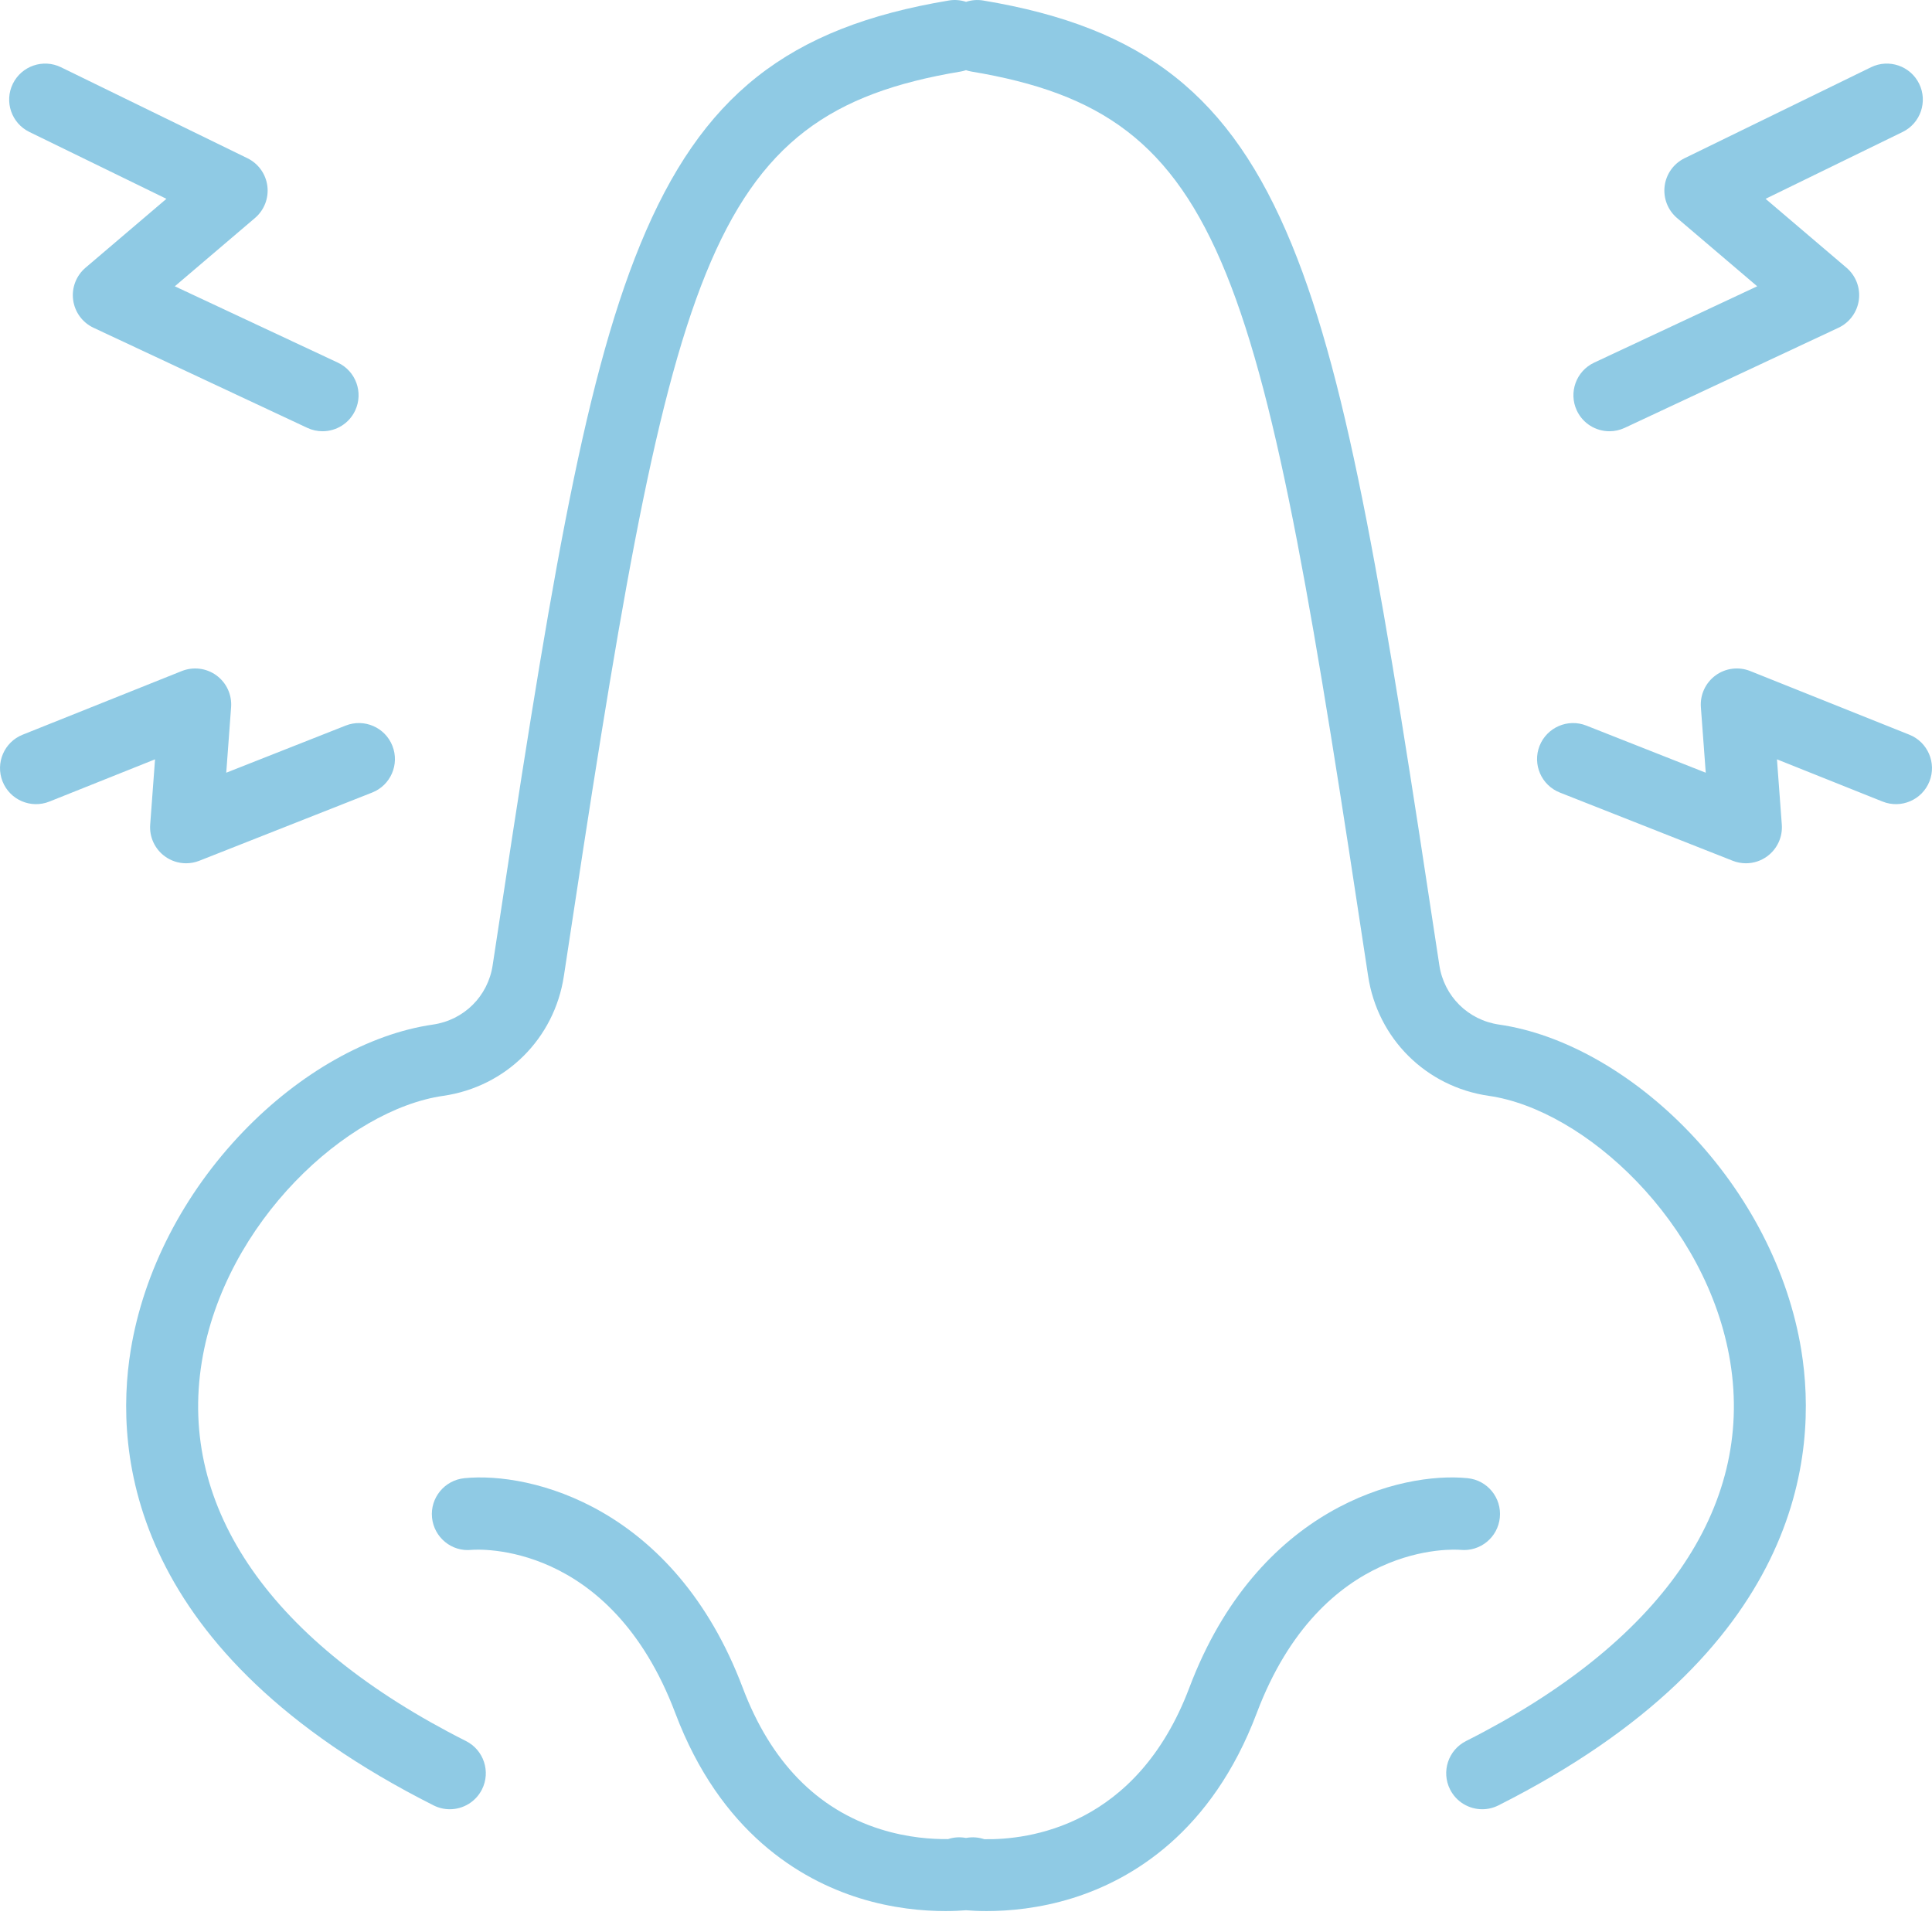
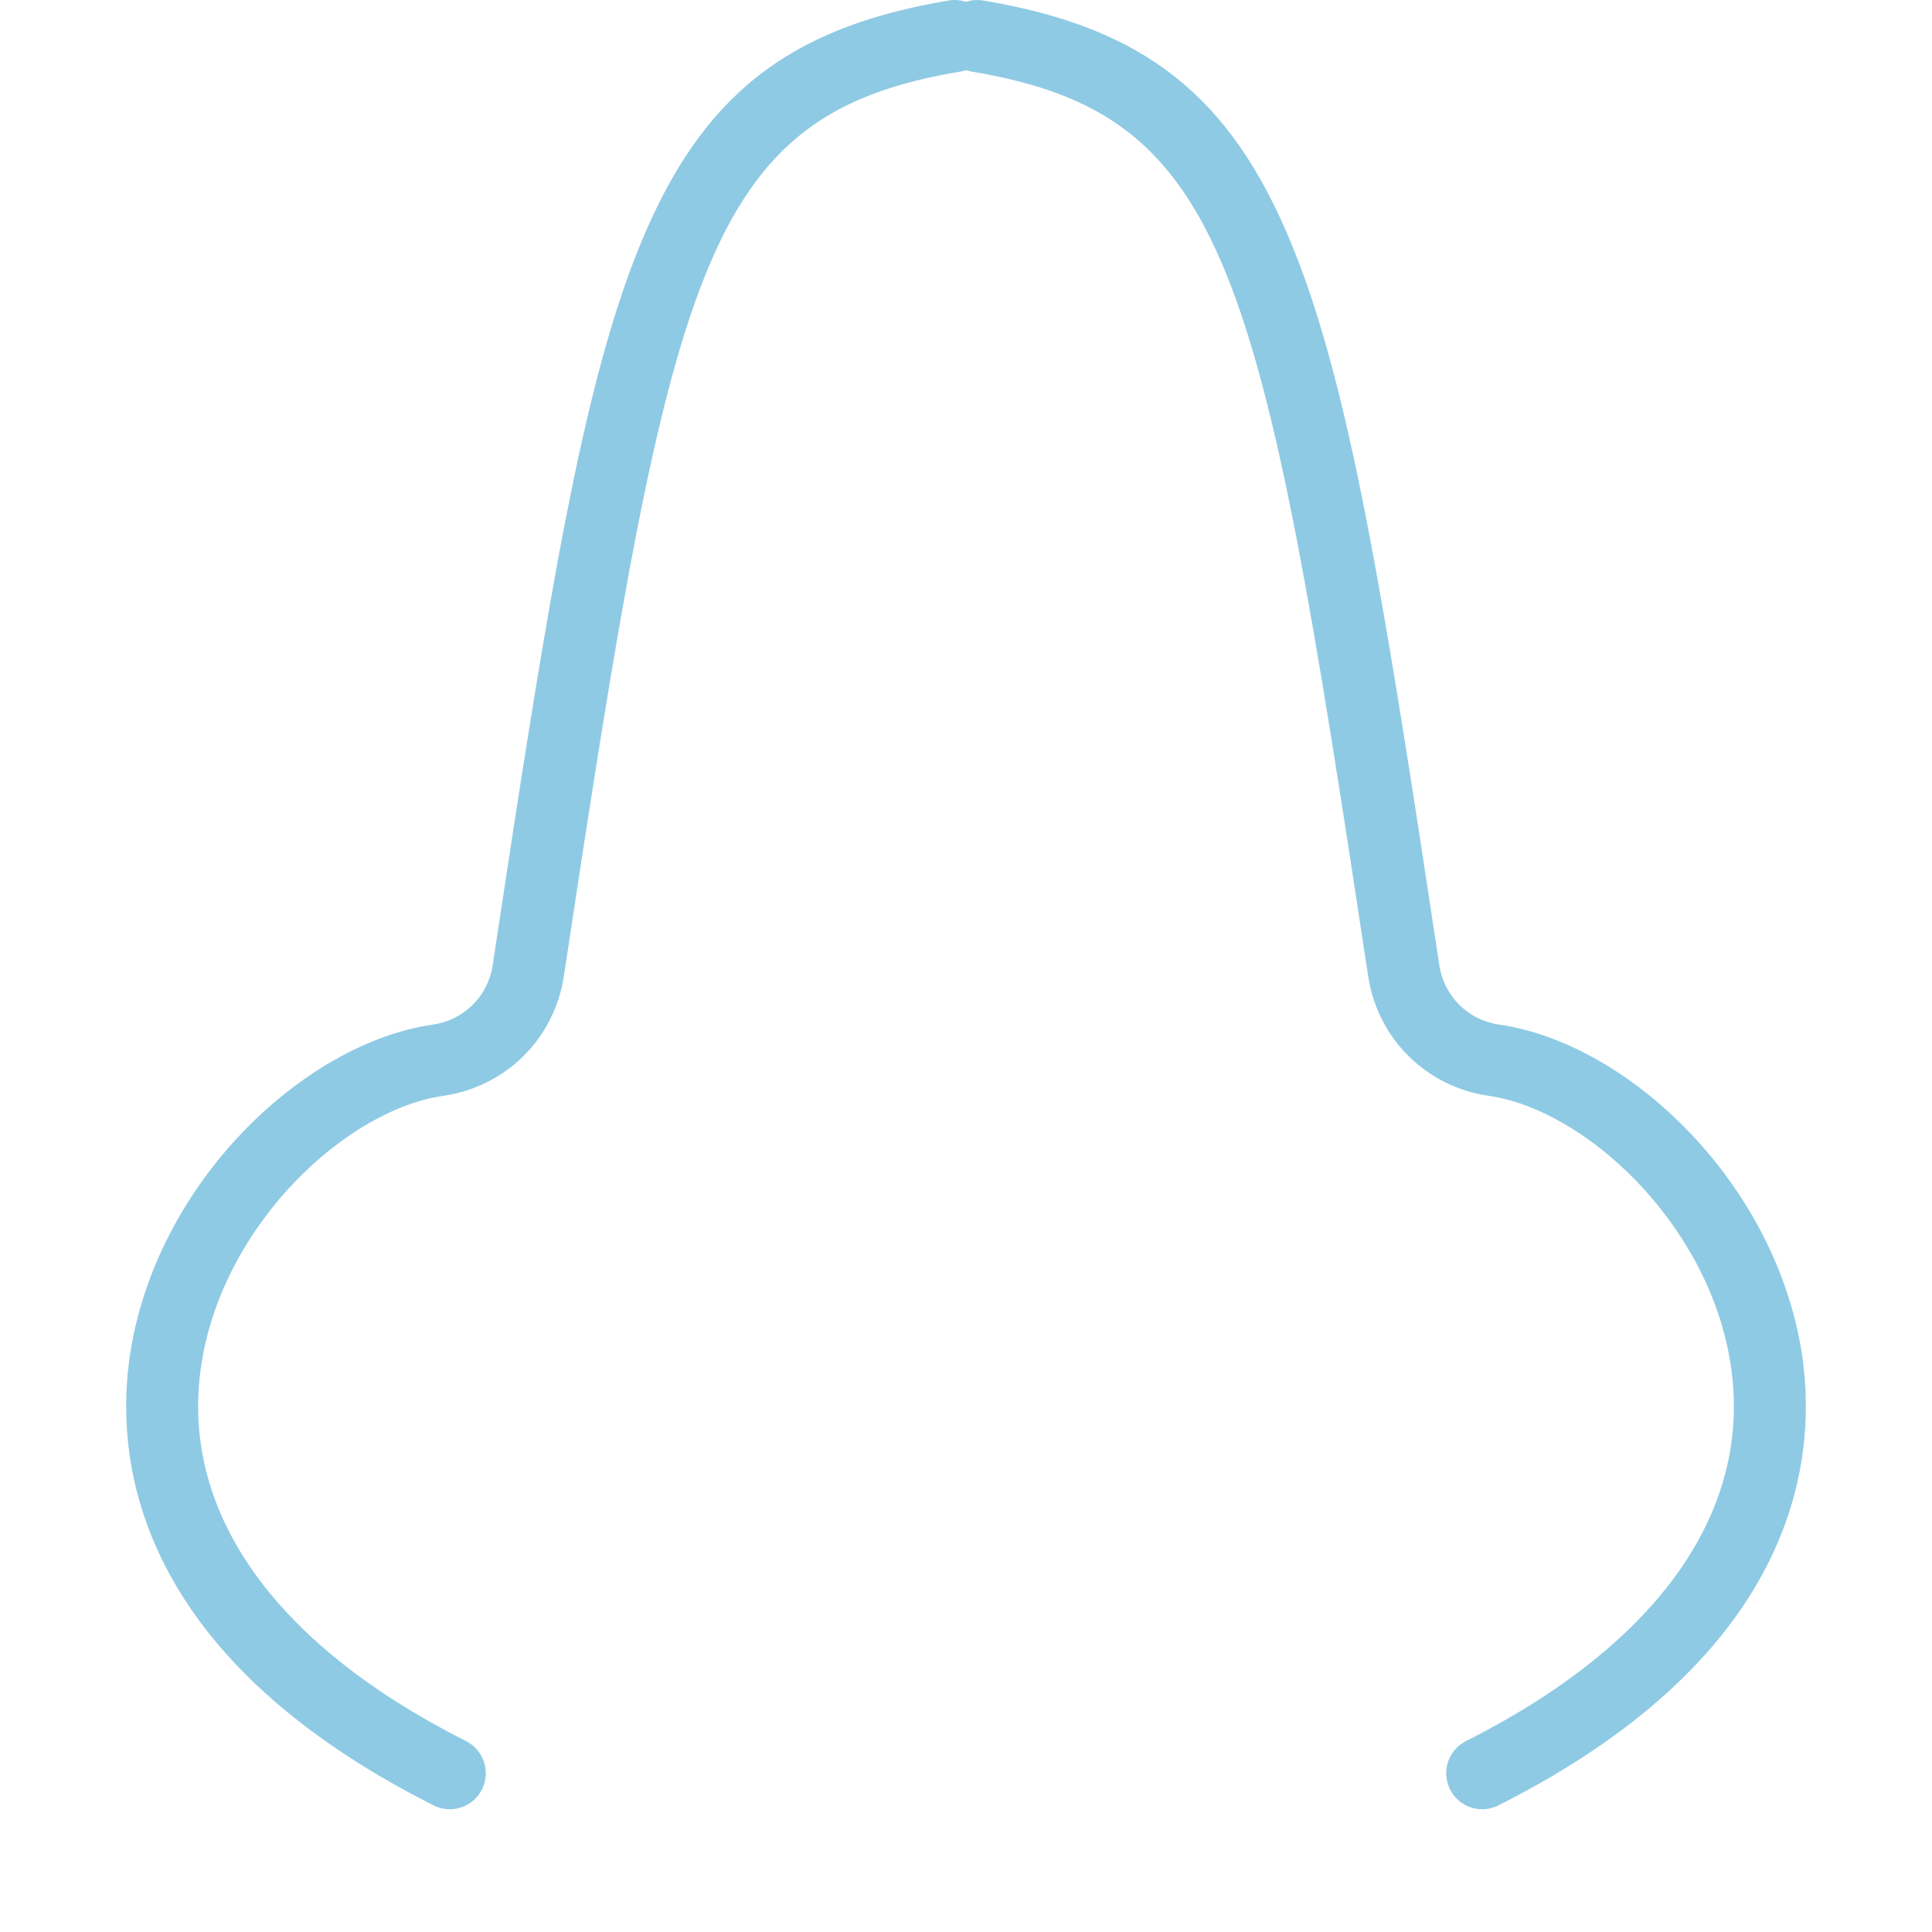
<svg xmlns="http://www.w3.org/2000/svg" width="65" height="65" viewBox="0 0 65 65" fill="none">
  <g clip-path="url(#clip0_82_7359)">
-     <path d="M0.989 4.44L5.599 6.689L2.876 9.008C2.562 9.276 2.406 9.684 2.461 10.092C2.516 10.501 2.774 10.853 3.148 11.028L10.339 14.395C10.505 14.473 10.679 14.509 10.851 14.509C11.307 14.509 11.744 14.251 11.95 13.811C12.233 13.205 11.972 12.484 11.366 12.2L5.881 9.632L8.579 7.334C8.89 7.069 9.046 6.665 8.995 6.26C8.944 5.854 8.691 5.502 8.324 5.323L2.051 2.262C1.45 1.969 0.725 2.219 0.431 2.82C0.138 3.421 0.387 4.147 0.989 4.44Z" fill="#8FCAE4" />
-     <path d="M5.053 27.743C5.022 28.159 5.207 28.561 5.543 28.808C5.754 28.964 6.006 29.044 6.261 29.044C6.411 29.044 6.562 29.016 6.706 28.959L12.52 26.665C13.143 26.419 13.448 25.716 13.202 25.093C12.957 24.471 12.253 24.166 11.631 24.411L7.612 25.997L7.775 23.791C7.806 23.374 7.62 22.971 7.283 22.724C6.946 22.477 6.506 22.422 6.117 22.576L0.762 24.718C0.141 24.966 -0.161 25.672 0.087 26.293C0.335 26.914 1.04 27.216 1.662 26.968L5.216 25.547L5.053 27.743Z" fill="#8FCAE4" />
    <path d="M56.819 38.074C54.916 36.094 52.59 34.781 50.436 34.471C49.391 34.32 48.583 33.518 48.425 32.474C46.568 20.19 45.422 13.008 43.46 8.228C41.405 3.221 38.495 0.919 33.078 0.017C32.878 -0.016 32.682 0.002 32.502 0.062C32.321 0.002 32.123 -0.017 31.922 0.017C26.506 0.919 23.595 3.221 21.54 8.228C19.578 13.008 18.432 20.19 16.575 32.474C16.418 33.518 15.609 34.32 14.564 34.471C12.411 34.781 10.084 36.094 8.181 38.074C6.175 40.161 4.831 42.771 4.398 45.422C3.824 48.936 4.385 55.598 14.587 60.74C14.762 60.828 14.948 60.87 15.132 60.87C15.575 60.87 16.002 60.626 16.215 60.204C16.516 59.606 16.276 58.878 15.678 58.576C9.14 55.281 5.983 50.748 6.79 45.813C7.556 41.12 11.684 37.333 14.909 36.869C17.02 36.565 18.653 34.944 18.971 32.836C22.581 8.957 23.647 3.852 32.32 2.407C32.383 2.397 32.442 2.38 32.5 2.361C32.558 2.38 32.618 2.397 32.68 2.407C41.353 3.852 42.419 8.957 46.029 32.836C46.347 34.944 47.98 36.565 50.091 36.869C53.316 37.333 57.444 41.121 58.211 45.813C59.017 50.748 55.861 55.281 49.322 58.576C48.725 58.878 48.484 59.606 48.786 60.204C48.999 60.626 49.425 60.87 49.869 60.87C50.052 60.87 50.238 60.828 50.413 60.74C60.616 55.598 61.176 48.936 60.602 45.422C60.169 42.771 58.826 40.161 56.819 38.074Z" fill="#8FCAE4" />
-     <path d="M49.141 52.144C49.806 52.206 50.394 51.721 50.46 51.058C50.527 50.392 50.042 49.798 49.376 49.732C47.144 49.506 42.313 50.693 40.013 56.783C38.245 61.462 34.595 61.903 33.115 61.878C32.931 61.816 32.729 61.797 32.524 61.832C32.523 61.832 32.514 61.833 32.5 61.835C32.491 61.834 32.481 61.833 32.476 61.832C32.275 61.797 32.078 61.815 31.897 61.874C31.363 61.881 30.541 61.83 29.628 61.544C27.489 60.874 25.928 59.272 24.988 56.783C22.688 50.693 17.855 49.507 15.624 49.732C14.959 49.798 14.468 50.393 14.535 51.059C14.602 51.724 15.195 52.213 15.857 52.144C16.047 52.128 20.523 51.82 22.721 57.639C24.236 61.652 26.92 63.235 28.904 63.857C30.033 64.21 31.068 64.296 31.806 64.296C32.084 64.296 32.317 64.284 32.5 64.269C32.683 64.284 32.916 64.296 33.194 64.296C33.933 64.296 34.967 64.21 36.096 63.857C38.08 63.235 40.764 61.652 42.28 57.639C44.471 51.836 48.929 52.125 49.141 52.144Z" fill="#8FCAE4" />
-     <path d="M54.148 14.509C54.32 14.509 54.495 14.472 54.661 14.395L61.852 11.028C62.225 10.853 62.484 10.501 62.539 10.092C62.594 9.684 62.438 9.276 62.124 9.008L59.401 6.689L64.011 4.44C64.613 4.147 64.862 3.421 64.569 2.82C64.275 2.219 63.55 1.969 62.949 2.262L56.676 5.323C56.309 5.502 56.056 5.854 56.005 6.26C55.954 6.665 56.11 7.069 56.421 7.334L59.119 9.632L53.634 12.2C53.028 12.484 52.767 13.205 53.05 13.811C53.256 14.251 53.693 14.509 54.148 14.509Z" fill="#8FCAE4" />
-     <path d="M64.238 24.718L58.883 22.576C58.494 22.421 58.054 22.477 57.717 22.724C57.38 22.971 57.194 23.374 57.224 23.791L57.388 25.997L53.369 24.411C52.748 24.166 52.044 24.471 51.797 25.093C51.552 25.715 51.857 26.419 52.48 26.665L58.294 28.959C58.438 29.016 58.589 29.044 58.739 29.044C58.994 29.044 59.246 28.964 59.457 28.808C59.793 28.561 59.978 28.159 59.947 27.743L59.784 25.547L63.338 26.968C63.96 27.216 64.665 26.914 64.913 26.293C65.161 25.672 64.859 24.966 64.238 24.718Z" fill="#8FCAE4" />
  </g>
  <defs>
    <clipPath id="clip0_82_7359">
      <rect width="65" height="64.296" fill="white" />
    </clipPath>
  </defs>
</svg>